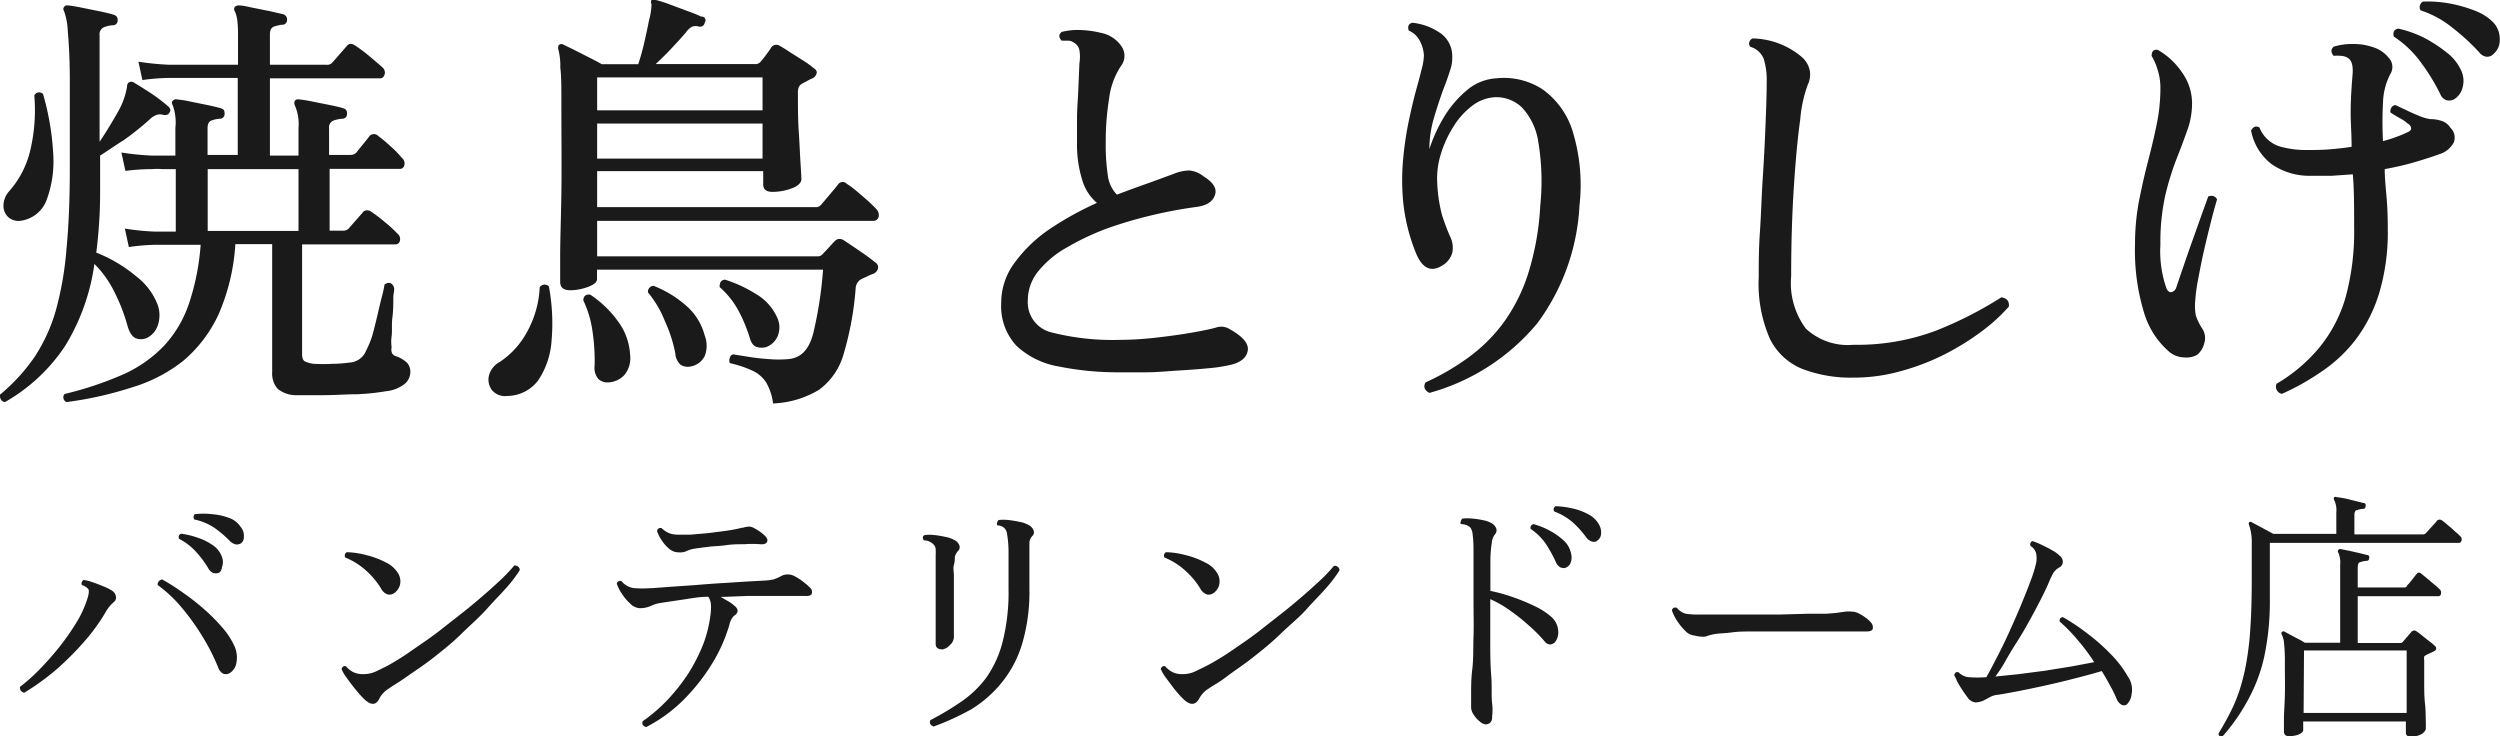
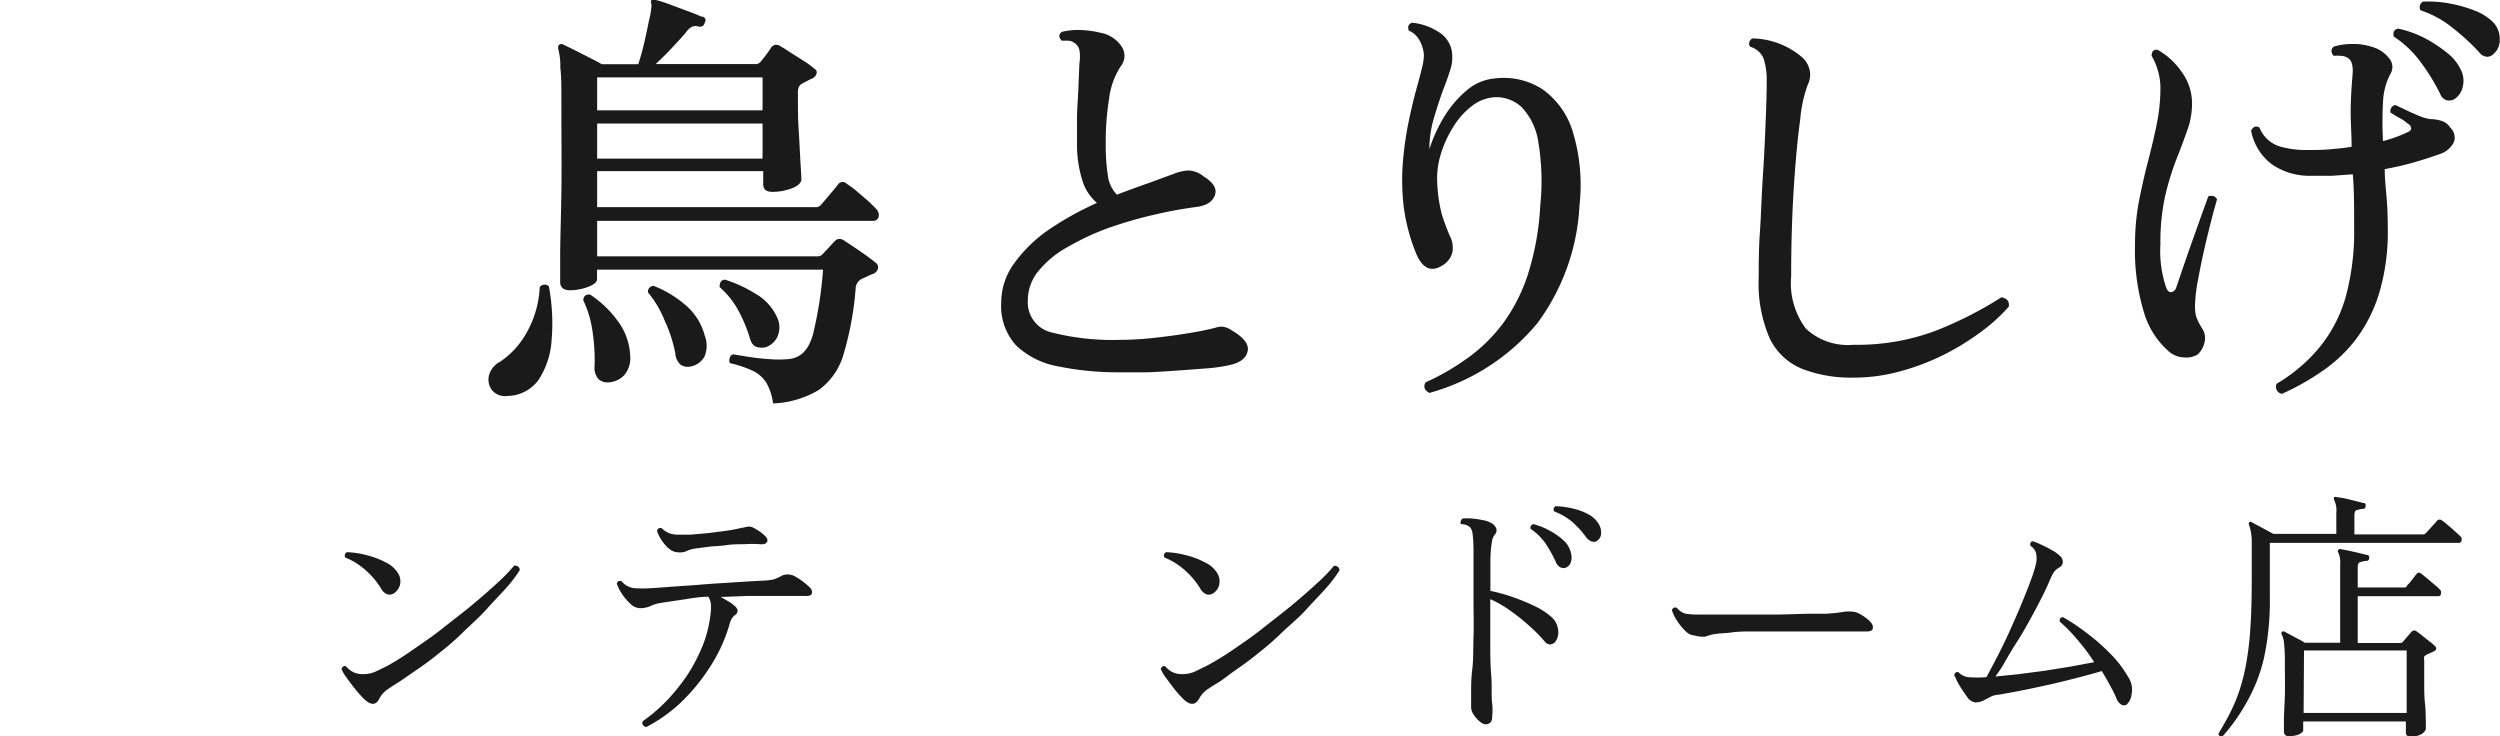
<svg xmlns="http://www.w3.org/2000/svg" viewBox="0 0 188.02 55.36">
  <defs>
    <style>.cls-1{fill:#1a1a1a;}</style>
  </defs>
  <g id="Layer_2" data-name="Layer 2">
    <g id="レイヤー_1" data-name="レイヤー 1">
-       <path class="cls-1" d="M.37,30.24a.41.41,0,0,1-.3-.19A.57.57,0,0,1,0,29.68a13.88,13.88,0,0,0,2.61-2.85,12.76,12.76,0,0,0,1.6-3.52A24.8,24.8,0,0,0,5,18.73q.25-2.61.25-6c0-2.84,0-5.07,0-6.71s-.08-2.85-.15-3.63A5.07,5.07,0,0,0,4.83.87Q4.7.65,4.83.51c.06-.09.17-.12.33-.1s.58.08,1,.17L7.55.86c.45.1.8.18,1,.25s.3.16.3.42a.36.36,0,0,1-.4.37,2.28,2.28,0,0,0-.66.16.59.59,0,0,0-.3.6v8C8,9.91,8.42,9.2,8.82,8.5a5.75,5.75,0,0,0,.73-1.95c0-.22.09-.34.16-.36a.33.33,0,0,1,.33,0c.37.22.83.51,1.37.86A13.54,13.54,0,0,1,12.65,8c.17.15.21.31.1.46a.33.33,0,0,1-.22.18.71.71,0,0,1-.25,0,.79.79,0,0,0-.49,0,1.38,1.38,0,0,0-.5.31,20.48,20.48,0,0,1-2,1.6C8.57,11,8,11.41,7.53,11.7v2.54A35.91,35.91,0,0,1,7.24,19a10.76,10.76,0,0,1,3,1.78,4.88,4.88,0,0,1,1.62,2.15,2.34,2.34,0,0,1,0,1.56,1.62,1.62,0,0,1-.78.91,1.07,1.07,0,0,1-.84.05c-.27-.1-.49-.4-.64-.91a13.71,13.71,0,0,0-1-2.59A7.8,7.8,0,0,0,7.1,19.85,16,16,0,0,1,4.91,26,13.31,13.31,0,0,1,.37,30.24ZM1.69,16.58a1.22,1.22,0,0,1-1-.19,1.16,1.16,0,0,1-.43-.9A1.65,1.65,0,0,1,.7,14.37a7.11,7.11,0,0,0,1.59-3.12,13.11,13.11,0,0,0,.29-4.07.4.4,0,0,1,.66-.1A19.91,19.91,0,0,1,4,11.53,8.38,8.38,0,0,1,3.52,15,2.42,2.42,0,0,1,1.69,16.58ZM5,30.24A.42.42,0,0,1,4.78,30a.39.39,0,0,1,.08-.37,25.81,25.81,0,0,0,4.49-1.51,9.72,9.72,0,0,0,3-2.13,8.8,8.8,0,0,0,1.85-3.12,17.92,17.92,0,0,0,.89-4.46h-3.4a15.44,15.44,0,0,0-2,.17l-.3-1.39a18.58,18.58,0,0,0,2.28.23h1.55V12.72h-1a4.5,4.5,0,0,0-.79,0c-.83,0-1.5.07-2,.13l-.3-1.38a19.79,19.79,0,0,0,2.28.23h1.78V9.62A3.82,3.82,0,0,0,13,7.94c-.09-.16-.09-.28,0-.37a.33.33,0,0,1,.33-.09,8.14,8.14,0,0,1,1,.16l1.27.26c.43.09.76.17,1,.24s.29.16.29.42a.35.35,0,0,1-.39.37,2.27,2.27,0,0,0-.61.14c-.19.08-.28.27-.28.58v2h2.27V5.86H12.71a15.71,15.71,0,0,0-2,.16l-.3-1.38a20.89,20.89,0,0,0,2.31.23h5.18V2.56a7.9,7.9,0,0,0-.06-1.08,2.43,2.43,0,0,0-.17-.61.3.3,0,0,1,0-.36A.43.43,0,0,1,18,.41c.25,0,.58.08,1,.17l1.3.26,1,.23a.41.41,0,0,1,.29.43.35.35,0,0,1-.39.36A3.22,3.22,0,0,0,20.6,2c-.2.08-.3.27-.3.58V4.87h4.23A.52.52,0,0,0,25,4.7l.56-.64.53-.61q.25-.3.66,0a11,11,0,0,1,1,.75c.43.36.76.64,1,.86a.51.51,0,0,1,.18.53c-.06.2-.17.3-.35.3H20.3V11.7h2.15V9.62a3.48,3.48,0,0,0-.27-1.68.4.4,0,0,1,0-.37.33.33,0,0,1,.33-.09,8.35,8.35,0,0,1,1,.16l1.3.26c.44.09.79.17,1,.24s.29.16.29.42a.35.35,0,0,1-.39.37,2.7,2.7,0,0,0-.64.14.55.55,0,0,0-.32.58v2h1.62a.6.6,0,0,0,.43-.17c.11-.15.28-.36.51-.64s.39-.48.48-.61a.45.45,0,0,1,.66,0,10.06,10.06,0,0,1,.92.77,7.58,7.58,0,0,1,.86.88.52.52,0,0,1,.18.54.33.33,0,0,1-.35.28H24.79v4.65h1a.57.57,0,0,0,.43-.16l.56-.64c.27-.3.44-.5.53-.61s.37-.21.63,0a10.21,10.21,0,0,1,1,.76,8.92,8.92,0,0,1,.94.86.52.52,0,0,1,.2.53.34.34,0,0,1-.36.29h-7v8.25c0,.29.07.47.21.55a2,2,0,0,0,.65.18,12.17,12.17,0,0,0,1.45,0c.59,0,1.06-.07,1.42-.11a1.43,1.43,0,0,0,1.09-.89A7.42,7.42,0,0,0,28,25.24c.13-.47.26-1,.38-1.51s.23-1,.35-1.45a8.24,8.24,0,0,0,.19-.88c.29-.2.51-.16.66.1s0,.46,0,.91,0,.94-.07,1.47,0,1-.06,1.43,0,.71,0,.84a.66.66,0,0,0,.06.46.6.6,0,0,0,.33.2,2.35,2.35,0,0,1,.76.46,1,1,0,0,1,.26.73,1.17,1.17,0,0,1-.41.86,2.66,2.66,0,0,1-1.4.56,17.21,17.21,0,0,1-2.18.23c-.83,0-1.66.07-2.47.07s-1.5,0-2.05,0a2.18,2.18,0,0,1-1.48-.49,1.77,1.77,0,0,1-.4-1.25V18.36H17.7a15.51,15.51,0,0,1-1.27,5.3,10.12,10.12,0,0,1-2.64,3.47,11.52,11.52,0,0,1-3.85,2A27.52,27.52,0,0,1,5,30.24ZM15.62,17.37h6.83V12.72H15.62Z" />
      <path class="cls-1" d="M38.14,29.78A1.27,1.27,0,0,1,37,29.34a1.3,1.3,0,0,1-.22-1.12,1.62,1.62,0,0,1,.81-1,6.3,6.3,0,0,0,2-2.17,7.63,7.63,0,0,0,1-3.45.45.45,0,0,1,.69-.06,15.07,15.07,0,0,1,.2,4.11,6.07,6.07,0,0,1-1,2.95A2.94,2.94,0,0,1,38.14,29.78Zm20,.56a4.17,4.17,0,0,0-.52-1.58,2.45,2.45,0,0,0-1-.87,8.46,8.46,0,0,0-1.73-.58.52.52,0,0,1,0-.4.33.33,0,0,1,.25-.26l1.12.18c.5.08,1,.14,1.6.18a8.53,8.53,0,0,0,1.4,0c1-.08,1.58-.73,1.9-1.93a29.83,29.83,0,0,0,.74-4.8h-17V21c0,.22-.23.41-.68.58a4,4,0,0,1-1.33.25c-.51,0-.76-.21-.76-.63,0-.2,0-.87,0-2s.06-2.71.09-4.67,0-4.21,0-6.76c0-1.19,0-2.08-.08-2.66A5,5,0,0,0,42,3.75c-.06-.16,0-.27,0-.33a.28.28,0,0,1,.36-.07l.84.41,1.14.58c.4.2.7.36.92.49H48c.16-.48.31-1,.45-1.61s.26-1.16.36-1.69A5.08,5.08,0,0,0,49,.31.3.3,0,0,1,49,0a.61.61,0,0,1,.33,0,9.39,9.39,0,0,1,1.06.34l1.34.5c.45.16.79.3,1,.41A.28.28,0,0,1,53,1.7a.35.35,0,0,1-.43.3.87.87,0,0,0-.51,0,1.37,1.37,0,0,0-.48.45c-.3.35-.67.75-1.08,1.19s-.82.83-1.19,1.18h7.46a.5.5,0,0,0,.42-.16c.11-.13.26-.31.43-.54s.31-.43.4-.58a.48.48,0,0,1,.66-.07c.2.11.46.27.77.48l1,.63a6.89,6.89,0,0,1,.74.54c.18.11.26.24.23.38a.57.57,0,0,1-.29.38,3.94,3.94,0,0,0-.41.2l-.38.2a.64.64,0,0,0-.25.24,1.1,1.1,0,0,0-.08.52c0,1,0,1.9.06,2.8s.09,1.68.13,2.34.07,1.1.07,1.32-.24.49-.71.66a4.08,4.08,0,0,1-1.47.27c-.46,0-.69-.19-.69-.56v-1H44.91v2.71h16.4a.52.52,0,0,0,.46-.2l.66-.78c.31-.36.52-.62.63-.77a.42.42,0,0,1,.63,0,5.77,5.77,0,0,1,.72.53l.86.74c.28.26.49.46.63.62a.63.63,0,0,1,.18.59.4.4,0,0,1-.42.3H44.91v2.67H61.47a.49.49,0,0,0,.4-.17l.46-.49c.2-.22.36-.4.5-.53s.37-.19.66,0l.72.48.93.64c.3.22.54.4.69.53a.42.42,0,0,1,.2.46.61.61,0,0,1-.37.4,2.41,2.41,0,0,0-.42.18l-.4.18a.84.84,0,0,0-.49.76,23.6,23.6,0,0,1-.91,4.93,5,5,0,0,1-1.85,2.67A7.2,7.2,0,0,1,58.17,30.34Zm-12.4-1.58A1,1,0,0,1,45,28.5a1.3,1.3,0,0,1-.28-1,14.8,14.8,0,0,0-.18-2.72,7.85,7.85,0,0,0-.67-2.19c0-.33.22-.48.52-.43a7.94,7.94,0,0,1,2,1.89,4.67,4.67,0,0,1,1,2.63,2,2,0,0,1-.43,1.52A1.77,1.77,0,0,1,45.77,28.76ZM44.91,8.3H57.35V5.82H44.91Zm0,3.63H57.35V9.29H44.91Zm7,15.64a1,1,0,0,1-.71-.13,1.22,1.22,0,0,1-.41-.86A10.57,10.57,0,0,0,50,24.14,7.88,7.88,0,0,0,48.74,22a.38.38,0,0,1,.1-.35.39.39,0,0,1,.32-.15,8.2,8.2,0,0,1,2.33,1.39A4.5,4.5,0,0,1,53,25.23,2.14,2.14,0,0,1,53,26.78,1.48,1.48,0,0,1,51.9,27.57Zm5.75-1.48a1.24,1.24,0,0,1-.76,0c-.24-.07-.42-.32-.53-.74a11.24,11.24,0,0,0-.84-2,6.33,6.33,0,0,0-1.41-1.76c0-.33.09-.52.4-.56a10,10,0,0,1,2.28,1.05,3.86,3.86,0,0,1,1.61,1.72,1.74,1.74,0,0,1,.09,1.45A1.49,1.49,0,0,1,57.65,26.09Z" />
-       <path class="cls-1" d="M84.31,28a22.56,22.56,0,0,1-4.7-.44A6.17,6.17,0,0,1,76.44,26a4.37,4.37,0,0,1-1.14-3.23,5,5,0,0,1,1-3A10.62,10.62,0,0,1,79,17.19a23.68,23.68,0,0,1,3.5-1.93,3.57,3.57,0,0,1-1.08-1.63A9,9,0,0,1,81,10.74c0-.46,0-1.06,0-1.8s.07-1.48.1-2.24.06-1.4.08-1.93a3.11,3.11,0,0,0,0-1,.83.83,0,0,0-.41-.56.72.72,0,0,0-.43-.15h-.49q-.36-.37,0-.66a5,5,0,0,1,1.45-.14,7.35,7.35,0,0,1,1.45.2,2.44,2.44,0,0,1,1.62,1.06A1.26,1.26,0,0,1,84.28,5a5.72,5.72,0,0,0-.87,2.44,20.29,20.29,0,0,0-.25,3.3,15.45,15.45,0,0,0,.16,2.47A2.52,2.52,0,0,0,84,14.64c.82-.31,1.6-.6,2.35-.86l1.91-.7a3.32,3.32,0,0,1,1.16-.26,2,2,0,0,1,1.12.46c.68.42,1,.88.84,1.37s-.58.8-1.37.91a32.9,32.9,0,0,0-3.3.61,32.15,32.15,0,0,0-3.42,1,19.29,19.29,0,0,0-3,1.41,7.47,7.47,0,0,0-2.18,1.79,3.48,3.48,0,0,0-.81,2.23A2.32,2.32,0,0,0,79.08,25a18.69,18.69,0,0,0,5.17.56,23.83,23.83,0,0,0,2.54-.15c.92-.1,1.81-.22,2.65-.36s1.52-.28,2-.41a1.18,1.18,0,0,1,1,.09c1,.55,1.5,1.1,1.4,1.65s-.57.92-1.43,1.09a11.4,11.4,0,0,1-1.59.23c-.68.07-1.43.12-2.24.17S87,28,86.21,28Z" />
+       <path class="cls-1" d="M84.31,28a22.56,22.56,0,0,1-4.7-.44A6.17,6.17,0,0,1,76.44,26a4.37,4.37,0,0,1-1.14-3.23,5,5,0,0,1,1-3A10.62,10.62,0,0,1,79,17.19a23.68,23.68,0,0,1,3.5-1.93,3.57,3.57,0,0,1-1.08-1.63A9,9,0,0,1,81,10.74c0-.46,0-1.06,0-1.8s.07-1.48.1-2.24.06-1.4.08-1.93a3.11,3.11,0,0,0,0-1,.83.83,0,0,0-.41-.56.72.72,0,0,0-.43-.15h-.49q-.36-.37,0-.66a5,5,0,0,1,1.45-.14,7.35,7.35,0,0,1,1.45.2,2.44,2.44,0,0,1,1.62,1.06A1.26,1.26,0,0,1,84.28,5a5.72,5.72,0,0,0-.87,2.44,20.29,20.29,0,0,0-.25,3.3,15.45,15.45,0,0,0,.16,2.47A2.52,2.52,0,0,0,84,14.64c.82-.31,1.6-.6,2.35-.86l1.91-.7a3.32,3.32,0,0,1,1.16-.26,2,2,0,0,1,1.12.46c.68.42,1,.88.84,1.37s-.58.8-1.37.91a32.9,32.9,0,0,0-3.3.61,32.15,32.15,0,0,0-3.42,1,19.29,19.29,0,0,0-3,1.41,7.47,7.47,0,0,0-2.18,1.79,3.48,3.48,0,0,0-.81,2.23A2.32,2.32,0,0,0,79.08,25a18.69,18.69,0,0,0,5.17.56,23.83,23.83,0,0,0,2.54-.15c.92-.1,1.81-.22,2.65-.36s1.52-.28,2-.41a1.18,1.18,0,0,1,1,.09c1,.55,1.5,1.1,1.4,1.65s-.57.92-1.43,1.09a11.4,11.4,0,0,1-1.59.23S87,28,86.21,28Z" />
      <path class="cls-1" d="M107.5,29.55c-.37-.2-.47-.46-.29-.79a18.18,18.18,0,0,0,3.15-1.82A12.26,12.26,0,0,0,113,24.37a13,13,0,0,0,1.9-3.7,20.5,20.5,0,0,0,.94-5.21,17.91,17.91,0,0,0-.15-4.8,4.8,4.8,0,0,0-1.24-2.59,2.78,2.78,0,0,0-2-.76,3.07,3.07,0,0,0-1.72.64,5.65,5.65,0,0,0-1.43,1.59,8.4,8.4,0,0,0-.95,2.09,6.13,6.13,0,0,0-.26,2.11,11.46,11.46,0,0,0,.36,2.43c.18.56.38,1.09.6,1.6a1.88,1.88,0,0,1,.18,1.21,1.61,1.61,0,0,1-.78,1c-.85.53-1.53.18-2-1.05a13.94,13.94,0,0,1-.91-3.65,17.31,17.31,0,0,1,0-3.45,25.37,25.37,0,0,1,.48-3.05c.2-.94.41-1.76.61-2.46.13-.48.24-.91.33-1.27a4.34,4.34,0,0,0,.13-.88A2.63,2.63,0,0,0,106.74,3a1.66,1.66,0,0,0-.79-.7c-.11-.33,0-.52.27-.59a4.51,4.51,0,0,1,2,.71,2.1,2.1,0,0,1,1,1.83,2.79,2.79,0,0,1-.17,1.06c-.13.42-.29.88-.49,1.38-.24.66-.48,1.38-.71,2.16a8.38,8.38,0,0,0-.35,2.36,11.61,11.61,0,0,1,1.12-2.44,8,8,0,0,1,1.72-2,3.76,3.76,0,0,1,2.18-.88,5.34,5.34,0,0,1,3.51.84,6.07,6.07,0,0,1,2.26,3.19,13.79,13.79,0,0,1,.5,5.54,16.25,16.25,0,0,1-3.17,8.85A16.1,16.1,0,0,1,107.5,29.55Z" />
      <path class="cls-1" d="M139.4,28.4a10.21,10.21,0,0,1-3.84-.65,4.67,4.67,0,0,1-2.45-2.27,10.36,10.36,0,0,1-.84-4.64c0-1,0-2.1.09-3.4s.12-2.64.21-4,.16-2.73.21-4,.09-2.35.09-3.28a5.36,5.36,0,0,0-.23-1.75,1.55,1.55,0,0,0-1-.89.34.34,0,0,1-.07-.36.42.42,0,0,1,.23-.27,5.89,5.89,0,0,1,3.7,1.39,1.81,1.81,0,0,1,.62,1.09,1.74,1.74,0,0,1-.16,1A10,10,0,0,0,135.39,9q-.28,2-.48,5.1t-.2,6.68a5.71,5.71,0,0,0,1.11,3.94,4.64,4.64,0,0,0,3.58,1.21,16.81,16.81,0,0,0,6.22-1.07,28.84,28.84,0,0,0,4.9-2.5c.42.07.61.3.56.7a13,13,0,0,1-2,1.83,19,19,0,0,1-2.81,1.75A17.49,17.49,0,0,1,143,27.9,13,13,0,0,1,139.4,28.4Z" />
      <path class="cls-1" d="M165.25,26.68a1.67,1.67,0,0,1-1,.2,1.81,1.81,0,0,1-1.08-.4,6.22,6.22,0,0,1-1.91-2.93,16,16,0,0,1-.69-5.15,17.59,17.59,0,0,1,.29-3.24c.2-1,.42-2,.66-2.92s.47-1.86.66-2.79a13.5,13.5,0,0,0,.3-2.87,4.46,4.46,0,0,0-.2-1.3,4.29,4.29,0,0,0-.46-1.07c0-.35.15-.51.46-.46a5.42,5.42,0,0,1,1.8,1.66,4,4,0,0,1,.78,2.33,5.9,5.9,0,0,1-.37,2.09c-.24.68-.51,1.4-.82,2.18a20.93,20.93,0,0,0-.83,2.71,16.3,16.3,0,0,0-.36,3.68,8.42,8.42,0,0,0,.46,3.3c.11.22.24.31.4.26a.49.49,0,0,0,.33-.33c.22-.66.48-1.41.77-2.26s.6-1.68.89-2.51.55-1.52.75-2.09c.33-.11.55,0,.66.23-.13.44-.29,1-.46,1.68s-.35,1.4-.52,2.15-.31,1.47-.44,2.16a12.73,12.73,0,0,0-.23,1.76,3.75,3.75,0,0,0,.06,1,4.42,4.42,0,0,0,.5,1,1.29,1.29,0,0,1,.13,1.06A1.61,1.61,0,0,1,165.25,26.68Zm6.37,2.94a.54.54,0,0,1-.4-.76,12.22,12.22,0,0,0,3.17-2.67,10.54,10.54,0,0,0,2-3.77,18.68,18.68,0,0,0,.66-5.31c0-1.54,0-2.87-.1-4l-1.57.11c-.52,0-1,0-1.53,0a5,5,0,0,1-3-.87,4.14,4.14,0,0,1-1.55-2.53c.16-.3.37-.38.63-.23a2.41,2.41,0,0,0,1.58,1.44,7.32,7.32,0,0,0,2.12.25c.5,0,1,0,1.58-.05s1.1-.1,1.65-.19c0-.9-.07-1.76-.07-2.59s.05-1.76.14-2.82c.06-.68-.06-1.11-.37-1.28a1,1,0,0,0-.51-.15,3.11,3.11,0,0,0-.54,0q-.33-.39,0-.69a4.65,4.65,0,0,1,1.45-.2,4.34,4.34,0,0,1,1.48.23,2.42,2.42,0,0,1,1.23.83,1,1,0,0,1,.09,1.22,5,5,0,0,0-.54,2.13,27.43,27.43,0,0,0,0,2.89,10.28,10.28,0,0,0,1.92-.7c.15-.08.22-.19.19-.31a.46.46,0,0,0-.26-.31,2.54,2.54,0,0,0-.58-.4c-.27-.15-.51-.3-.71-.43a.5.5,0,0,1,.07-.36.42.42,0,0,1,.3-.2l.77.36c.32.16.66.31,1,.45a3.8,3.8,0,0,0,.86.25,2.58,2.58,0,0,1,1,.19,1.31,1.31,0,0,1,.52.47,1,1,0,0,1,.24,1.1,1.83,1.83,0,0,1-1.09.88c-.66.24-1.34.45-2,.64s-1.39.35-2.1.48c0,.75.09,1.49.15,2.24s.08,1.5.08,2.25a16,16,0,0,1-.66,4.88,11.25,11.25,0,0,1-1.76,3.46A11,11,0,0,1,174.52,28,18.52,18.52,0,0,1,171.62,29.62ZM184.55,7.48a.83.83,0,0,1-.54.06.76.76,0,0,1-.48-.46,15,15,0,0,0-1.42-2.33,7.77,7.77,0,0,0-2.08-2q-.12-.5.33-.6a8.25,8.25,0,0,1,1.93.68A10.48,10.48,0,0,1,184,3.94a3.53,3.53,0,0,1,1.05,1.26,1.85,1.85,0,0,1,.15,1.4A1.43,1.43,0,0,1,184.55,7.48Zm3-3.44a.67.67,0,0,1-.51.23.82.82,0,0,1-.58-.33,16.05,16.05,0,0,0-2-1.84A7.47,7.47,0,0,0,182.05.78.42.42,0,0,1,182,.41a.47.47,0,0,1,.22-.29,9.23,9.23,0,0,1,2,.14,10.31,10.31,0,0,1,1.93.55,3.88,3.88,0,0,1,1.38.89A1.81,1.81,0,0,1,188,3,1.31,1.31,0,0,1,187.59,4Z" />
-       <path class="cls-1" d="M1.82,52.1a.41.41,0,0,1-.26-.17.45.45,0,0,1-.06-.27,13.15,13.15,0,0,0,1.4-1.24,22.32,22.32,0,0,0,1.49-1.67,17.66,17.66,0,0,0,1.32-1.87A8,8,0,0,0,6.58,45c.11-.35.13-.58.06-.7A1.1,1.1,0,0,0,6.16,44a.22.22,0,0,1,0-.22.23.23,0,0,1,.14-.16,2.94,2.94,0,0,1,.69.18c.27.09.54.19.81.31a3.21,3.21,0,0,1,.62.31.63.63,0,0,1,.29.4.41.41,0,0,1-.13.44,3,3,0,0,0-.31.31,2.9,2.9,0,0,0-.35.51,14.36,14.36,0,0,1-1.59,2.18,21.93,21.93,0,0,1-2.16,2.15A18.5,18.5,0,0,1,1.82,52.1Zm15.46-1.48a.58.58,0,0,1-.49.05.85.85,0,0,1-.39-.49,15.16,15.16,0,0,0-1.15-2.27,17.37,17.37,0,0,0-1.58-2.21A10.14,10.14,0,0,0,11.86,44a.35.35,0,0,1,.09-.29.41.41,0,0,1,.25-.13,16.56,16.56,0,0,1,1.57,1,16.4,16.4,0,0,1,1.56,1.22,13,13,0,0,1,1.34,1.34,5.78,5.78,0,0,1,.91,1.34,2.11,2.11,0,0,1,.2,1.37A1.12,1.12,0,0,1,17.28,50.62ZM16.4,43.1a.83.83,0,0,1-.35,0,.78.78,0,0,1-.39-.37,7.31,7.31,0,0,0-.9-1.21,4.6,4.6,0,0,0-1.3-1c-.06-.19,0-.32.16-.38a6.12,6.12,0,0,1,1.25.3A4.35,4.35,0,0,1,16,41a1.77,1.77,0,0,1,.69.88,1.06,1.06,0,0,1,0,.78C16.66,42.92,16.55,43.06,16.4,43.1Zm1.7-2.22a.69.69,0,0,1-.34.07.91.91,0,0,1-.48-.27,8.05,8.05,0,0,0-1.18-1,4.31,4.31,0,0,0-1.48-.61.3.3,0,0,1-.06-.22.27.27,0,0,1,.1-.18,5.51,5.51,0,0,1,1.29,0,4.62,4.62,0,0,1,1.27.28,1.69,1.69,0,0,1,.88.68,1,1,0,0,1,.24.74A.56.56,0,0,1,18.1,40.88Z" />
      <path class="cls-1" d="M27.33,52.52a8.74,8.74,0,0,1-.65-.74q-.36-.45-.63-.84a2.47,2.47,0,0,1-.36-.62.28.28,0,0,1,.14-.2.2.2,0,0,1,.2,0,1.78,1.78,0,0,0,.52.42,1.62,1.62,0,0,0,.74.16,2.27,2.27,0,0,0,1-.21l.84-.41A20.43,20.43,0,0,0,31,48.9c.72-.5,1.48-1,2.27-1.63s1.54-1.19,2.26-1.79,1.36-1.16,1.92-1.68a13.13,13.13,0,0,0,1.22-1.26.35.35,0,0,1,.3.08.31.31,0,0,1,.12.26,10.07,10.07,0,0,1-.93,1.24c-.44.5-1,1.06-1.55,1.68S35.38,47,34.7,47.67s-1.39,1.23-2.1,1.79-1.4,1-2.05,1.46-.94.6-1.3.86a1.94,1.94,0,0,0-.7.72C28.29,53.07,27.89,53.08,27.33,52.52Zm2.3-7.9a.62.62,0,0,1-.46.09.86.86,0,0,1-.5-.43,5.9,5.9,0,0,0-1.12-1.35,5.31,5.31,0,0,0-1.58-1,.28.28,0,0,1,.12-.4,6.32,6.32,0,0,1,1.47.22,6.38,6.38,0,0,1,1.46.55,2.19,2.19,0,0,1,.93.83,1.18,1.18,0,0,1,.13.87A1.14,1.14,0,0,1,29.63,44.62Z" />
      <path class="cls-1" d="M48.6,54.68a.41.41,0,0,1-.26-.17.3.3,0,0,1,0-.27,12.28,12.28,0,0,0,1.82-1.56,14.54,14.54,0,0,0,1.59-2,13.19,13.19,0,0,0,1.17-2.31A9.57,9.57,0,0,0,53.46,46a3.16,3.16,0,0,0,0-.61,1.22,1.22,0,0,0-.19-.51c-.66,0-1.28.12-1.88.21s-1.16.17-1.66.25a2.61,2.61,0,0,0-.8.24,2,2,0,0,1-.82.16,1.09,1.09,0,0,1-.71-.34,3.74,3.74,0,0,1-.65-.78,3,3,0,0,1-.36-.72.24.24,0,0,1,.36-.18,1.49,1.49,0,0,0,.9.51,8.62,8.62,0,0,0,1.34,0h.12l1.33-.1L52.33,44c.68-.06,1.37-.11,2.06-.15l1.87-.12,1.3-.07a4.08,4.08,0,0,0,.64-.09,4.41,4.41,0,0,0,.64-.29,1.09,1.09,0,0,1,1,.1,4.13,4.13,0,0,1,.6.4,3.92,3.92,0,0,1,.48.42.44.44,0,0,1,.13.46c-.06.13-.24.18-.53.16l-.72,0-.88,0h-.76c-.64,0-1.28,0-1.92,0l-1.82.07-.22,0,.55.32a2.37,2.37,0,0,1,.45.32c.33.25.36.49.1.72a.69.69,0,0,0-.24.24,1.39,1.39,0,0,0-.2.48A11.87,11.87,0,0,1,53.5,50a14.73,14.73,0,0,1-2.21,2.75A11.27,11.27,0,0,1,48.6,54.68ZM51,41.54a1.09,1.09,0,0,1-.69-.28,3,3,0,0,1-.57-.66,2.89,2.89,0,0,1-.32-.64c0-.2.15-.28.34-.24a1.93,1.93,0,0,0,.54.37,1.87,1.87,0,0,0,.64.12l1,0h0l1.36-.12,1.39-.18c.44-.07.81-.14,1.11-.22l.08,0a1.76,1.76,0,0,1,.37-.08.64.64,0,0,1,.37.06,4.27,4.27,0,0,1,.51.3,2.74,2.74,0,0,1,.41.34c.17.17.22.32.14.46s-.26.18-.52.16a7.19,7.19,0,0,0-1.17,0c-.45,0-.91,0-1.37.07s-.9.07-1.3.12-.72.09-1,.13a2.36,2.36,0,0,0-.76.23A1.34,1.34,0,0,1,51,41.54Z" />
-       <path class="cls-1" d="M70.89,48.84c-.34,0-.52-.14-.52-.4s0-.58,0-1.22,0-1.39,0-2.24V41.74a3.4,3.4,0,0,0,0-.45.54.54,0,0,0-.19-.37,1,1,0,0,0-.7-.28c-.12-.18-.1-.31.06-.4a3.13,3.13,0,0,1,.73,0,7.36,7.36,0,0,1,.84.14,2,2,0,0,1,.65.23.71.71,0,0,1,.38.38.39.39,0,0,1-.1.46,1,1,0,0,0-.23.44c0,.16,0,.36-.07.6s0,.48,0,.85,0,.77,0,1.22l0,1.32c0,.43,0,.81,0,1.15s0,.42,0,.58,0,.26,0,.32a.82.82,0,0,1-.31.59A.94.94,0,0,1,70.89,48.84Zm-.68,5.8q-.37-.15-.24-.48a21.36,21.36,0,0,0,2.31-1.38A7.92,7.92,0,0,0,74.15,51a8.19,8.19,0,0,0,1.25-2.71,15.21,15.21,0,0,0,.45-4c0-1.08,0-2,0-2.6a8.3,8.3,0,0,0-.11-1.52.73.73,0,0,0-.23-.48.86.86,0,0,0-.51-.18.25.25,0,0,1,0-.22.33.33,0,0,1,.11-.18,3.13,3.13,0,0,1,.73,0,7.93,7.93,0,0,1,.85.14,2.1,2.1,0,0,1,.66.23.76.76,0,0,1,.37.38.38.38,0,0,1-.09.46.81.81,0,0,0-.21.47q0,.27,0,1v2.48a13.71,13.71,0,0,1-.55,4.16,8.44,8.44,0,0,1-1.52,2.89,9,9,0,0,1-2.26,2A19.1,19.1,0,0,1,70.21,54.64Z" />
      <path class="cls-1" d="M88.94,52.52a8.74,8.74,0,0,1-.65-.74l-.63-.84a3.3,3.3,0,0,1-.36-.62.31.31,0,0,1,.14-.2.21.21,0,0,1,.2,0,1.92,1.92,0,0,0,.52.42,1.65,1.65,0,0,0,.74.16,2.24,2.24,0,0,0,1-.21l.84-.41a19.21,19.21,0,0,0,1.91-1.16c.73-.5,1.48-1,2.27-1.63s1.54-1.19,2.26-1.79,1.36-1.16,1.92-1.68a12,12,0,0,0,1.22-1.26.35.35,0,0,1,.3.08.31.31,0,0,1,.12.26,10.07,10.07,0,0,1-.93,1.24c-.43.5-1,1.06-1.55,1.68S97,47,96.31,47.67s-1.39,1.23-2.1,1.79-1.4,1-2,1.46-.94.6-1.3.86a2,2,0,0,0-.7.72C89.91,53.07,89.5,53.08,88.94,52.52Zm2.3-7.9a.61.61,0,0,1-.46.09.89.89,0,0,1-.5-.43,5.9,5.9,0,0,0-1.12-1.35,5.31,5.31,0,0,0-1.58-1,.28.28,0,0,1,.12-.4,6.32,6.32,0,0,1,1.47.22,6.21,6.21,0,0,1,1.46.55,2.07,2.07,0,0,1,.93.83,1.18,1.18,0,0,1,.13.87A1.05,1.05,0,0,1,91.24,44.62Z" />
      <path class="cls-1" d="M111.74,54.48a.76.76,0,0,1-.44-.21,2,2,0,0,1-.46-.51,1,1,0,0,1-.2-.6c0-.15,0-.47,0-1s0-1.11.09-1.85.06-1.55.09-2.42,0-1.76,0-2.65V43.62c0-1,0-1.74,0-2.28a9.48,9.48,0,0,0-.07-1.19.94.94,0,0,0-.2-.51,1.06,1.06,0,0,0-.68-.22.23.23,0,0,1,0-.22A.27.27,0,0,1,110,39a3.51,3.51,0,0,1,.71,0,5.66,5.66,0,0,1,.81.12,1.91,1.91,0,0,1,.64.22.78.78,0,0,1,.36.38.44.44,0,0,1-.08.46,1.1,1.1,0,0,0-.24.61,9.05,9.05,0,0,0-.11,1.32c0,.58,0,1.35,0,2.33a12.72,12.72,0,0,1,1.75.49,15,15,0,0,1,1.61.67,5.12,5.12,0,0,1,1.18.76,1.52,1.52,0,0,1,.56,1.08,1.19,1.19,0,0,1-.26.88.64.64,0,0,1-.35.15.56.56,0,0,1-.41-.23A10.81,10.81,0,0,0,115,47.06a14.23,14.23,0,0,0-1.44-1.15,8.44,8.44,0,0,0-1.48-.85v.22c0,.89,0,1.82,0,2.78s0,1.86.07,2.71,0,1.55.07,2.13,0,.91,0,1a.62.62,0,0,1-.13.44A.57.57,0,0,1,111.74,54.48Zm5.94-11.76a.7.7,0,0,1-.35-.06.83.83,0,0,1-.33-.42,10.43,10.43,0,0,0-.73-1.32,4.3,4.3,0,0,0-1.15-1.14.27.27,0,0,1,.22-.36,5.49,5.49,0,0,1,1.19.48,4.88,4.88,0,0,1,1.07.75,1.78,1.78,0,0,1,.56,1,1.09,1.09,0,0,1-.08.77A.68.68,0,0,1,117.68,42.72Zm2.38-2a.55.55,0,0,1-.36,0,.87.87,0,0,1-.42-.33,7.37,7.37,0,0,0-1-1.11,4.66,4.66,0,0,0-1.38-.81.26.26,0,0,1,.1-.4,6.63,6.63,0,0,1,1.27.17,4.46,4.46,0,0,1,1.22.46,1.88,1.88,0,0,1,.79.79,1.19,1.19,0,0,1,.12.76A.65.65,0,0,1,120.06,40.7Z" />
      <path class="cls-1" d="M127.46,47.8a1.08,1.08,0,0,1-.71-.35,4.28,4.28,0,0,1-.65-.81,3.2,3.2,0,0,1-.36-.74.26.26,0,0,1,.38-.18,1.26,1.26,0,0,0,.68.44,6.43,6.43,0,0,0,1,.06h1.44l2.15,0,2.37,0,2.14-.06,1.44,0,.73-.06.71-.1a2.13,2.13,0,0,1,.5,0,1.07,1.07,0,0,1,.46.11,3.33,3.33,0,0,1,.55.33,2.13,2.13,0,0,1,.43.39.52.52,0,0,1,.12.48c-.05.13-.23.19-.52.18l-1,0-1.06,0c-.15,0-.43,0-.86,0h-1.53c-.59,0-1.22,0-1.89,0l-2,0c-.64,0-1.21,0-1.72.07s-.9.07-1.18.11a3.47,3.47,0,0,0-.82.21A2.35,2.35,0,0,1,127.46,47.8Z" />
      <path class="cls-1" d="M159.93,53a.42.42,0,0,1-.38,0,.89.89,0,0,1-.36-.43,8,8,0,0,0-.49-1c-.19-.36-.4-.73-.63-1.1-.81.24-1.69.47-2.65.71s-1.88.44-2.79.63-1.68.33-2.34.44a1.46,1.46,0,0,0-.63.18l-.49.26a1.66,1.66,0,0,1-.6.14.86.86,0,0,1-.61-.4q-.3-.4-.57-.84c-.09-.15-.17-.3-.24-.44a2,2,0,0,0-.18-.36c.06-.22.17-.29.34-.22a1.21,1.21,0,0,0,.75.36,9.08,9.08,0,0,0,1.33,0c.26-.46.54-1,.85-1.6s.63-1.26.93-1.93.6-1.34.87-2,.51-1.25.7-1.78a9,9,0,0,0,.39-1.26,1.81,1.81,0,0,0,0-.75.92.92,0,0,0-.42-.55.3.3,0,0,1,0-.23.22.22,0,0,1,.16-.13,4.57,4.57,0,0,1,.7.29,8,8,0,0,1,.77.4,2.33,2.33,0,0,1,.57.41.58.58,0,0,1,.23.47.48.48,0,0,1-.27.41,1.28,1.28,0,0,0-.43.39c-.07.12-.15.29-.25.49-.16.4-.37.86-.64,1.39s-.56,1.08-.88,1.66-.64,1.14-1,1.7-.62,1-.9,1.5-.51.8-.7,1.07l1.68-.17,2-.26,2-.32,1.75-.33a14.14,14.14,0,0,0-1.23-1.65,12.27,12.27,0,0,0-1.37-1.41c0-.22.06-.32.26-.32a15,15,0,0,1,1.74,1.16,14.43,14.43,0,0,1,1.78,1.55,8,8,0,0,1,1.34,1.73,1.73,1.73,0,0,1,.29,1.37A1.23,1.23,0,0,1,159.93,53Z" />
      <path class="cls-1" d="M167.17,55.36a.34.34,0,0,1-.23,0,.23.23,0,0,1-.09-.19c.32-.54.62-1.06.88-1.58a11.59,11.59,0,0,0,.7-1.68,15.13,15.13,0,0,0,.51-2.06,22.85,22.85,0,0,0,.31-2.72c.07-1,.1-2.26.1-3.66,0-1.19,0-2.09,0-2.69a3.82,3.82,0,0,0-.2-1.29.2.2,0,0,1,0-.2.15.15,0,0,1,.22,0l.75.4.85.46h4.74v-1.6a1.75,1.75,0,0,0-.16-.94.22.22,0,0,1,0-.22.25.25,0,0,1,.2,0,7.18,7.18,0,0,1,1,.19l1,.25c.14,0,.19.09.16.24a.18.18,0,0,1-.2.2,1.65,1.65,0,0,0-.43.09c-.14,0-.21.17-.21.37v1.46h5.14a.29.29,0,0,0,.22-.08s.13-.13.25-.27l.38-.42a2,2,0,0,0,.23-.27.29.29,0,0,1,.38,0,3.57,3.57,0,0,1,.41.33c.2.16.39.33.57.5a3.55,3.55,0,0,1,.36.33.31.31,0,0,1,.12.33.21.21,0,0,1-.22.19h-14.2V45a20,20,0,0,1-.43,4.43A12.18,12.18,0,0,1,169,52.76,14.08,14.08,0,0,1,167.17,55.36Zm4.94,0c-.22,0-.34-.12-.34-.36s0-.42,0-.89.05-1.08.07-1.8,0-1.51,0-2.33a13.9,13.9,0,0,0-.06-1.6,2,2,0,0,0-.16-.64.17.17,0,0,1,0-.22.18.18,0,0,1,.22,0l.41.22.6.32a3.84,3.84,0,0,1,.49.28H176V42.5a1.92,1.92,0,0,0-.14-.94.15.15,0,0,1,0-.2.18.18,0,0,1,.2-.06l.6.12.76.17.6.15c.14,0,.19.12.16.24a.19.19,0,0,1-.22.2,1.76,1.76,0,0,0-.42.09c-.14,0-.22.17-.22.37v1.54h3.42l.16,0a.35.35,0,0,0,.12-.1c0-.06.12-.15.22-.27l.31-.39a2.15,2.15,0,0,1,.21-.26c.08-.12.2-.13.36,0l.39.32.58.49a3,3,0,0,1,.37.33.32.32,0,0,1,.12.34c0,.13-.09.2-.2.2h-6.06v3.52h3.2a.22.22,0,0,0,.2-.1l.33-.38.29-.34a.37.37,0,0,1,.19-.12.27.27,0,0,1,.23.08,3,3,0,0,1,.39.29l.58.46a2.81,2.81,0,0,1,.39.33.23.23,0,0,1,.1.2c0,.08-.05.14-.16.2l-.32.15a2.1,2.1,0,0,0-.3.15.29.29,0,0,0-.12.1.62.62,0,0,0,0,.26c0,.49,0,1,0,1.62s0,1.14.06,1.67.05,1,.06,1.32,0,.55,0,.59-.1.24-.32.37a1.6,1.6,0,0,1-.8.19c-.25,0-.38-.1-.38-.3v-.84h-7.72v.66c0,.1-.11.21-.34.32A1.93,1.93,0,0,1,172.11,55.36Zm1.14-1.74H181v-4.7h-7.72Z" />
    </g>
  </g>
</svg>